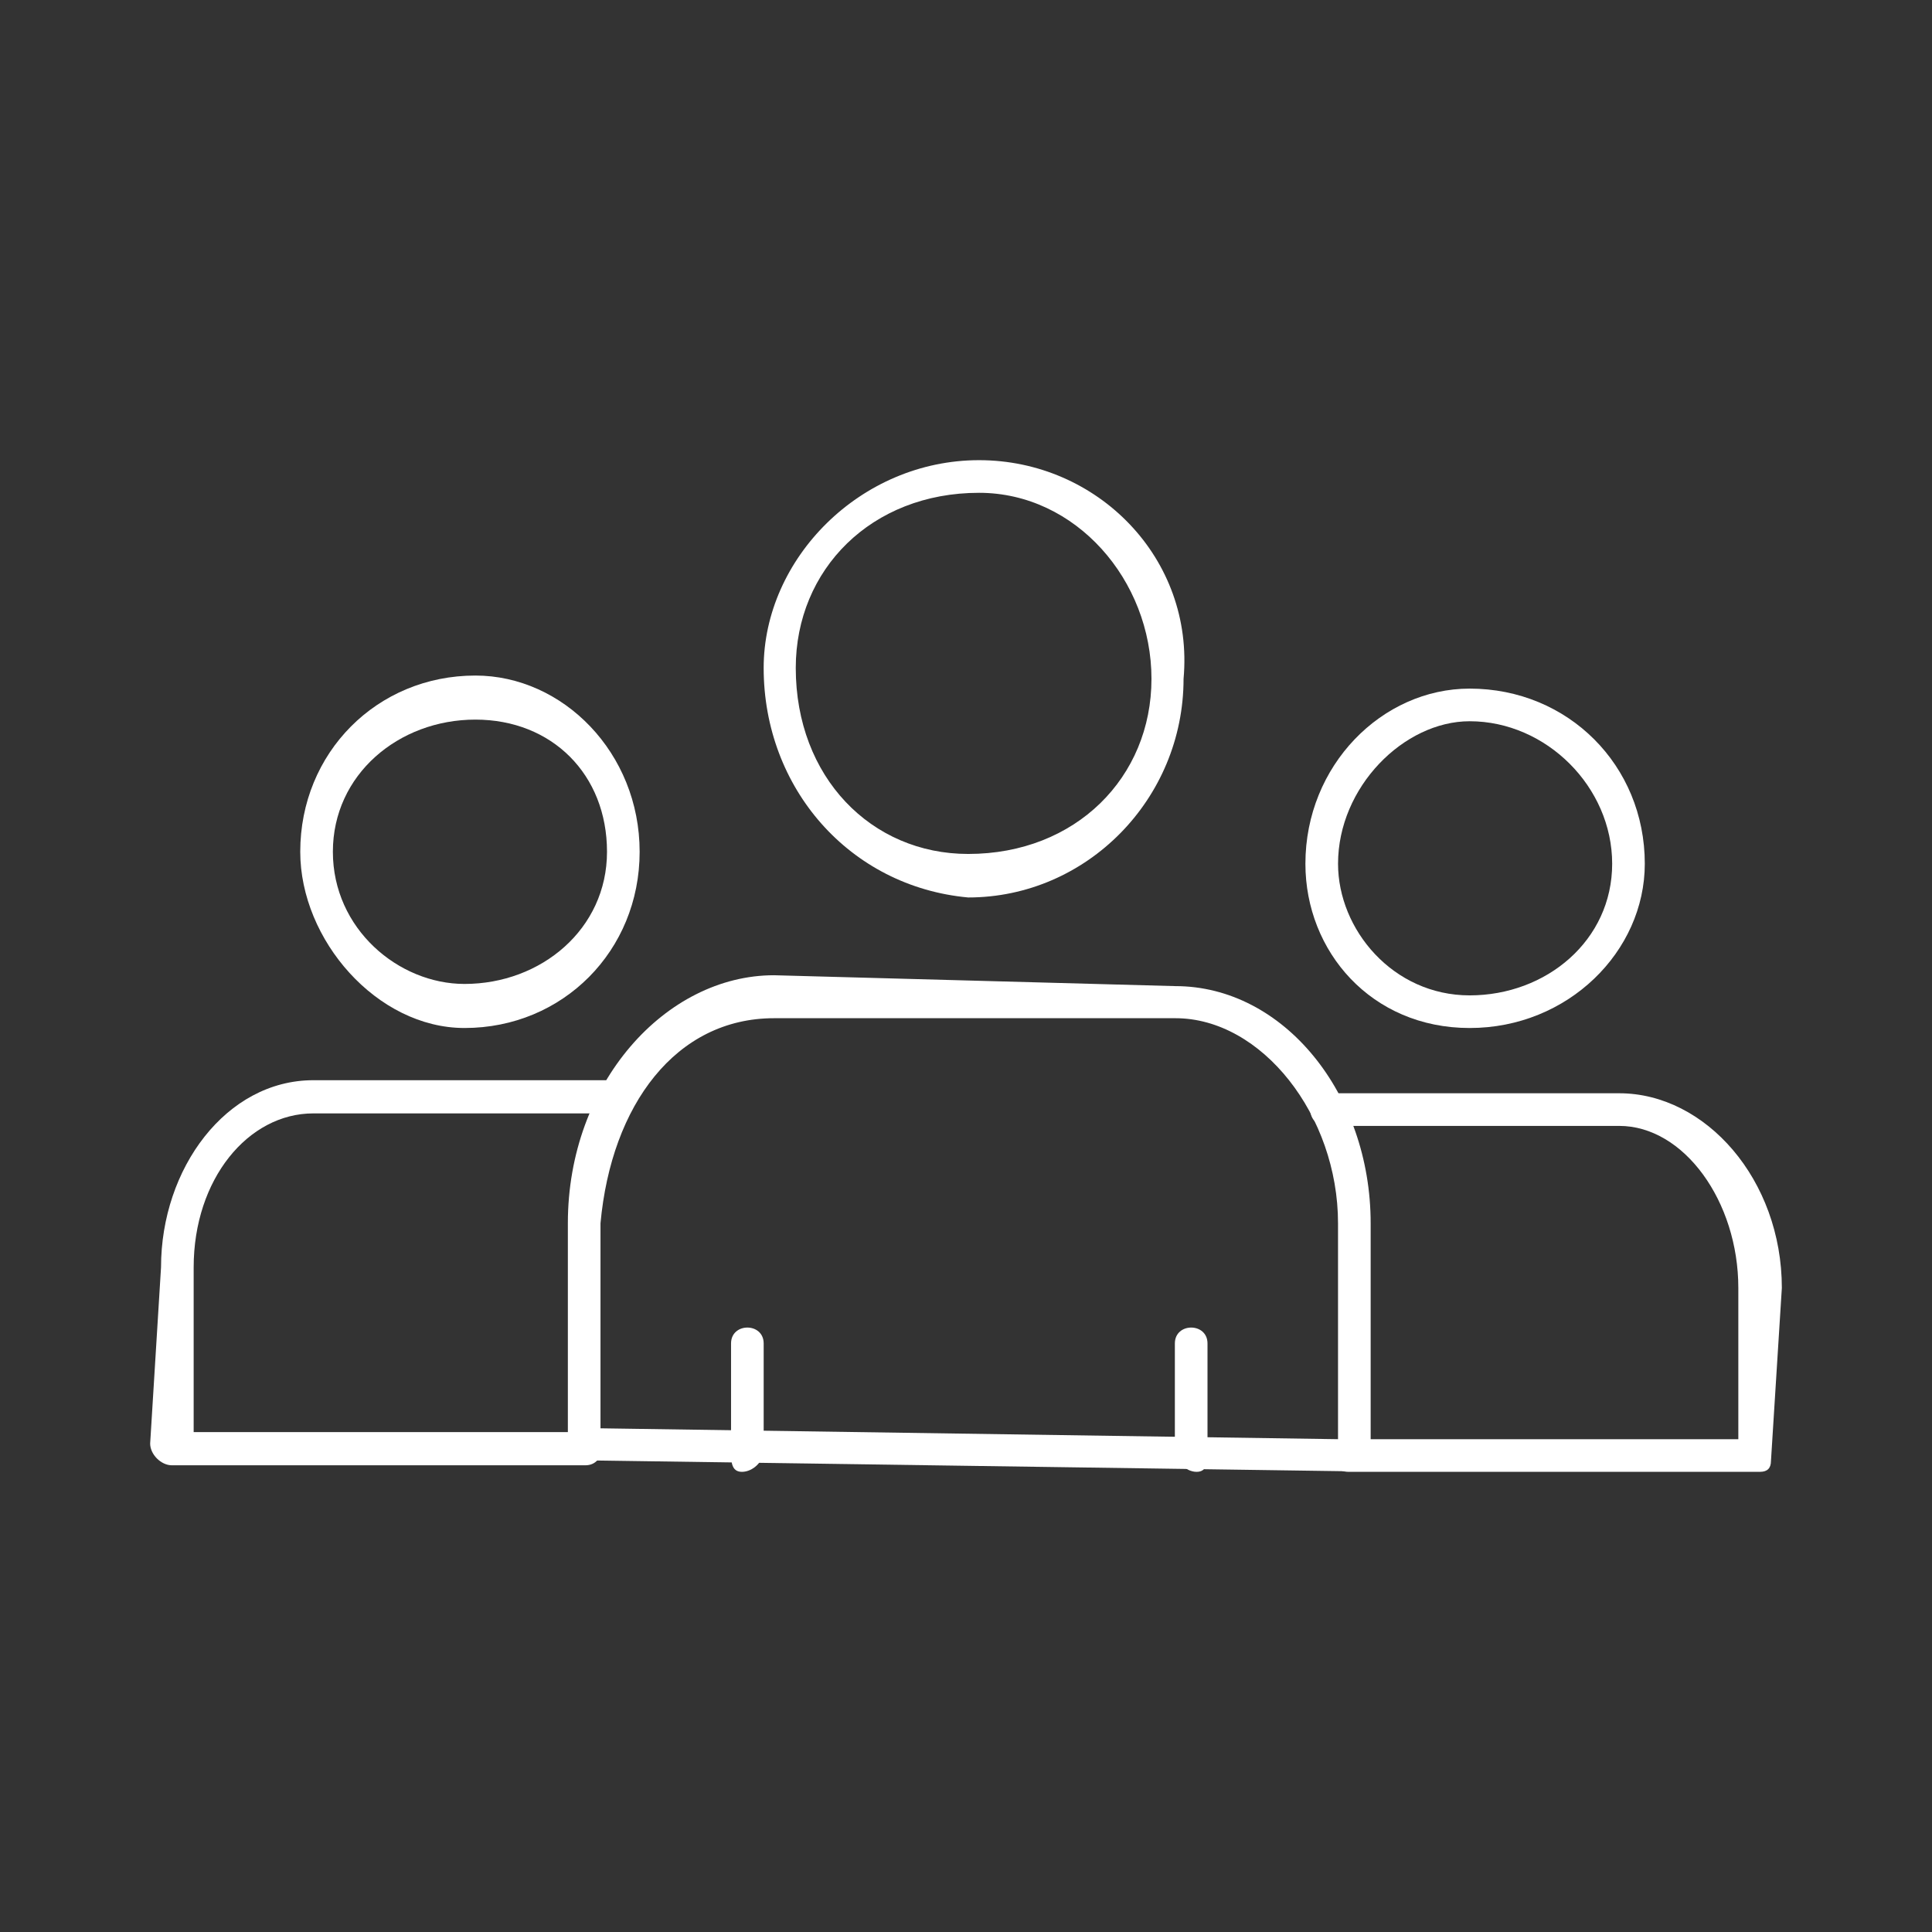
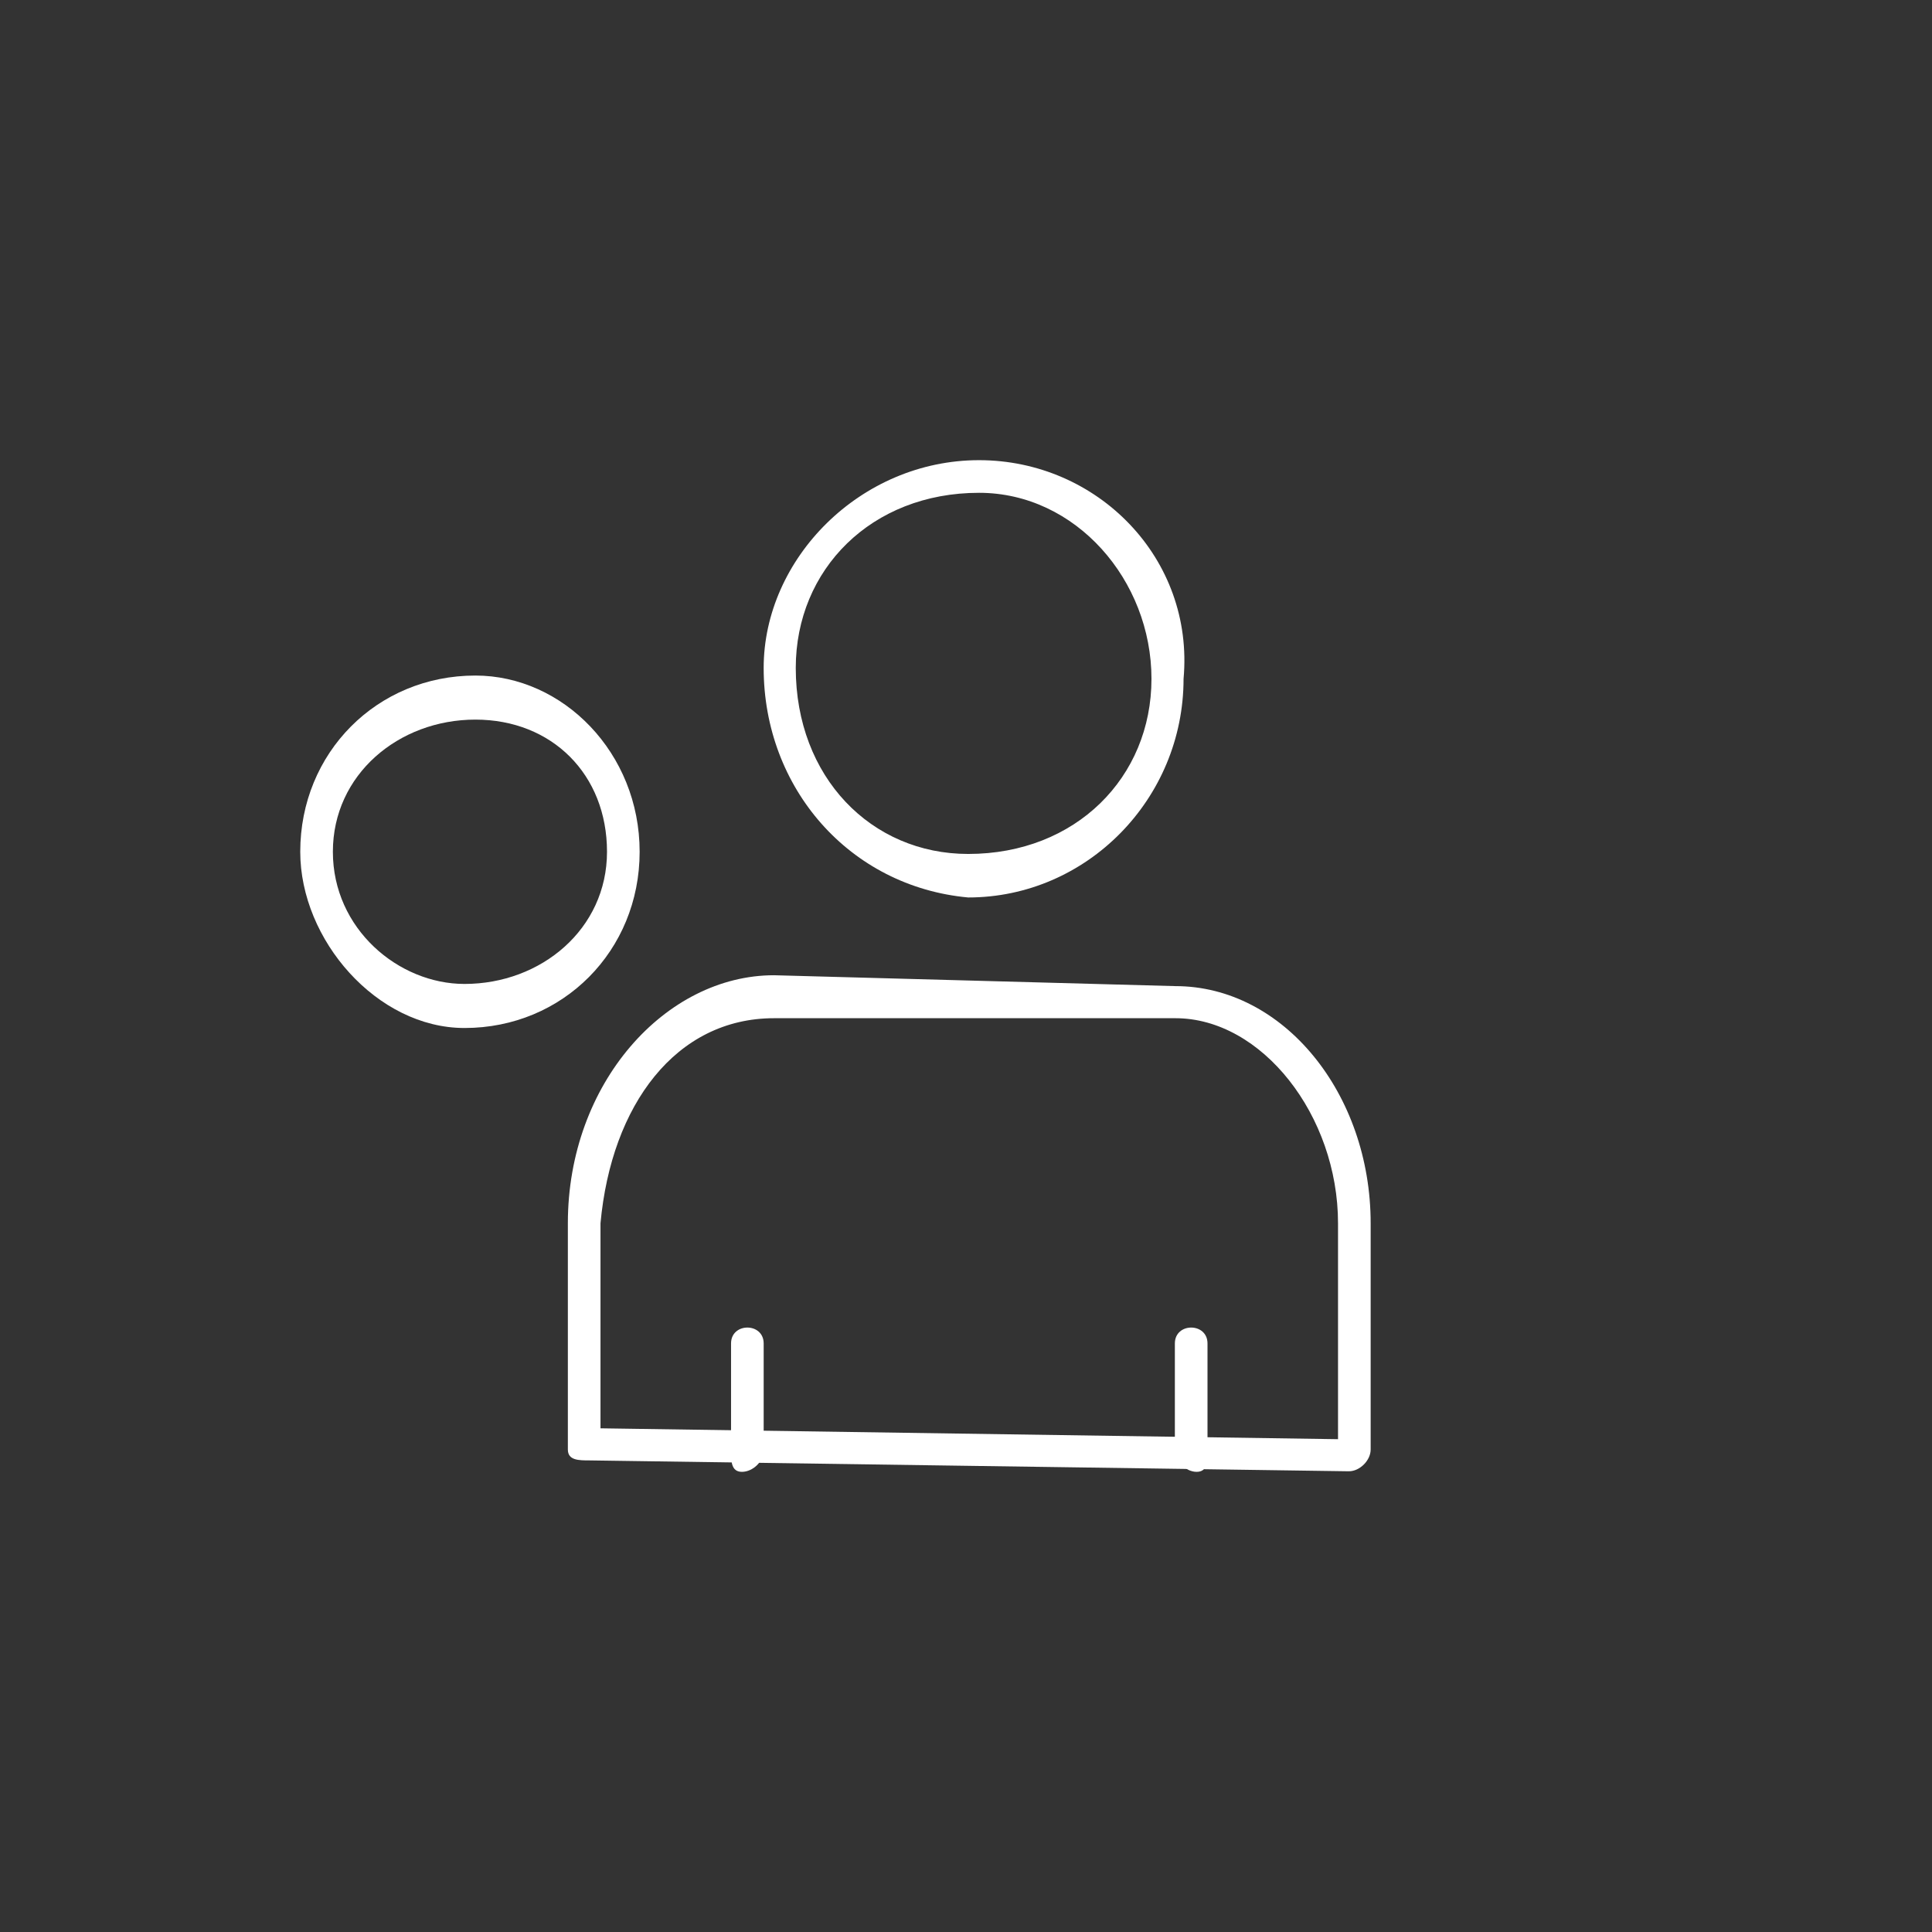
<svg xmlns="http://www.w3.org/2000/svg" width="250" height="250" viewBox="0 0 250 250" fill="none">
  <rect x="0" y="0" width="250" height="250" fill="#333333" stroke="none" />
  <path fill-rule="evenodd" clip-rule="evenodd" d="M126.689 63.769C112.754 63.769 102.971 73.692 102.971 86.431C102.971 100.578 112.754 110.501 125.281 110.501C139.217 110.501 149 100.578 149 87.839C149 75.1 139.217 63.769 126.689 63.769ZM125.281 116.132C109.939 114.724 98.818 101.985 98.818 86.431C98.818 72.285 111.346 59.546 126.689 59.546C142.032 59.546 154.56 72.285 153.152 87.839C153.152 103.393 140.624 116.132 125.281 116.132Z" fill="white" />
-   <path fill-rule="evenodd" clip-rule="evenodd" d="M190.174 93.329C181.658 93.329 173.142 101.845 173.142 111.769C173.142 120.285 180.25 128.801 190.174 128.801C200.098 128.801 208.614 121.693 208.614 111.769C208.614 101.845 200.098 93.329 190.174 93.329ZM190.174 133.024C177.435 133.024 168.919 123.1 168.919 111.769C168.919 99.03 178.843 89.106 190.174 89.106C202.913 89.106 212.836 99.03 212.836 111.769C212.836 123.1 202.913 133.024 190.174 133.024Z" fill="white" />
  <path fill-rule="evenodd" clip-rule="evenodd" d="M61.514 93.117C51.59 93.117 43.074 100.225 43.074 110.219C43.074 120.213 51.59 127.322 60.106 127.322C70.03 127.322 78.546 120.213 78.546 110.219C78.546 100.225 71.438 93.117 61.514 93.117ZM60.106 133.023C48.775 133.023 38.852 121.621 38.852 110.219C38.852 97.41 48.775 87.416 61.514 87.416C72.845 87.416 82.769 97.41 82.769 110.219C82.769 123.029 72.845 133.023 60.106 133.023Z" fill="white" />
  <path fill-rule="evenodd" clip-rule="evenodd" d="M77.704 184.823L173.14 186.231V158.29C173.14 144.354 163.287 131.756 152.096 131.756H100.156C87.487 131.756 79.112 142.947 77.704 158.29V184.823ZM174.548 190.383L76.297 188.976C74.889 188.976 73.481 188.976 73.481 187.568V158.29C73.481 140.132 86.15 126.196 100.156 126.196L152.096 127.604C166.102 127.604 177.363 141.539 177.363 158.29V187.568C177.363 188.976 175.955 190.383 174.548 190.383Z" fill="white" />
-   <path fill-rule="evenodd" clip-rule="evenodd" d="M227.754 190.453H174.476C171.661 190.453 171.661 186.23 174.476 186.23H224.939V166.664C224.939 155.474 217.901 145.691 209.526 145.691H171.661C168.846 145.691 168.846 141.468 171.661 141.468H209.526C220.716 141.468 230.57 152.659 230.57 166.664L229.162 189.045C229.162 189.984 228.693 190.453 227.754 190.453Z" fill="white" />
-   <path fill-rule="evenodd" clip-rule="evenodd" d="M75.734 189.609H22.245C20.837 189.609 19.43 188.201 19.43 186.793L20.837 163.99C20.837 151.181 29.283 139.779 40.544 139.779H79.957C82.772 139.779 82.772 144.073 79.957 144.073H40.544C32.098 144.073 25.06 152.589 25.06 163.99V185.315H75.734C78.549 185.315 78.549 189.609 75.734 189.609Z" fill="white" />
  <path fill-rule="evenodd" clip-rule="evenodd" d="M96.004 190.455C94.597 190.455 94.597 189.047 94.597 187.71V173.845C94.597 171.1 98.819 171.1 98.819 173.845V187.71C98.819 189.117 97.412 190.455 96.004 190.455ZM154.842 190.455C153.435 190.455 152.027 189.047 152.027 187.71V173.845C152.027 171.1 156.25 171.1 156.25 173.845V187.71C156.25 189.117 156.25 190.455 154.842 190.455Z" fill="white" />
</svg>